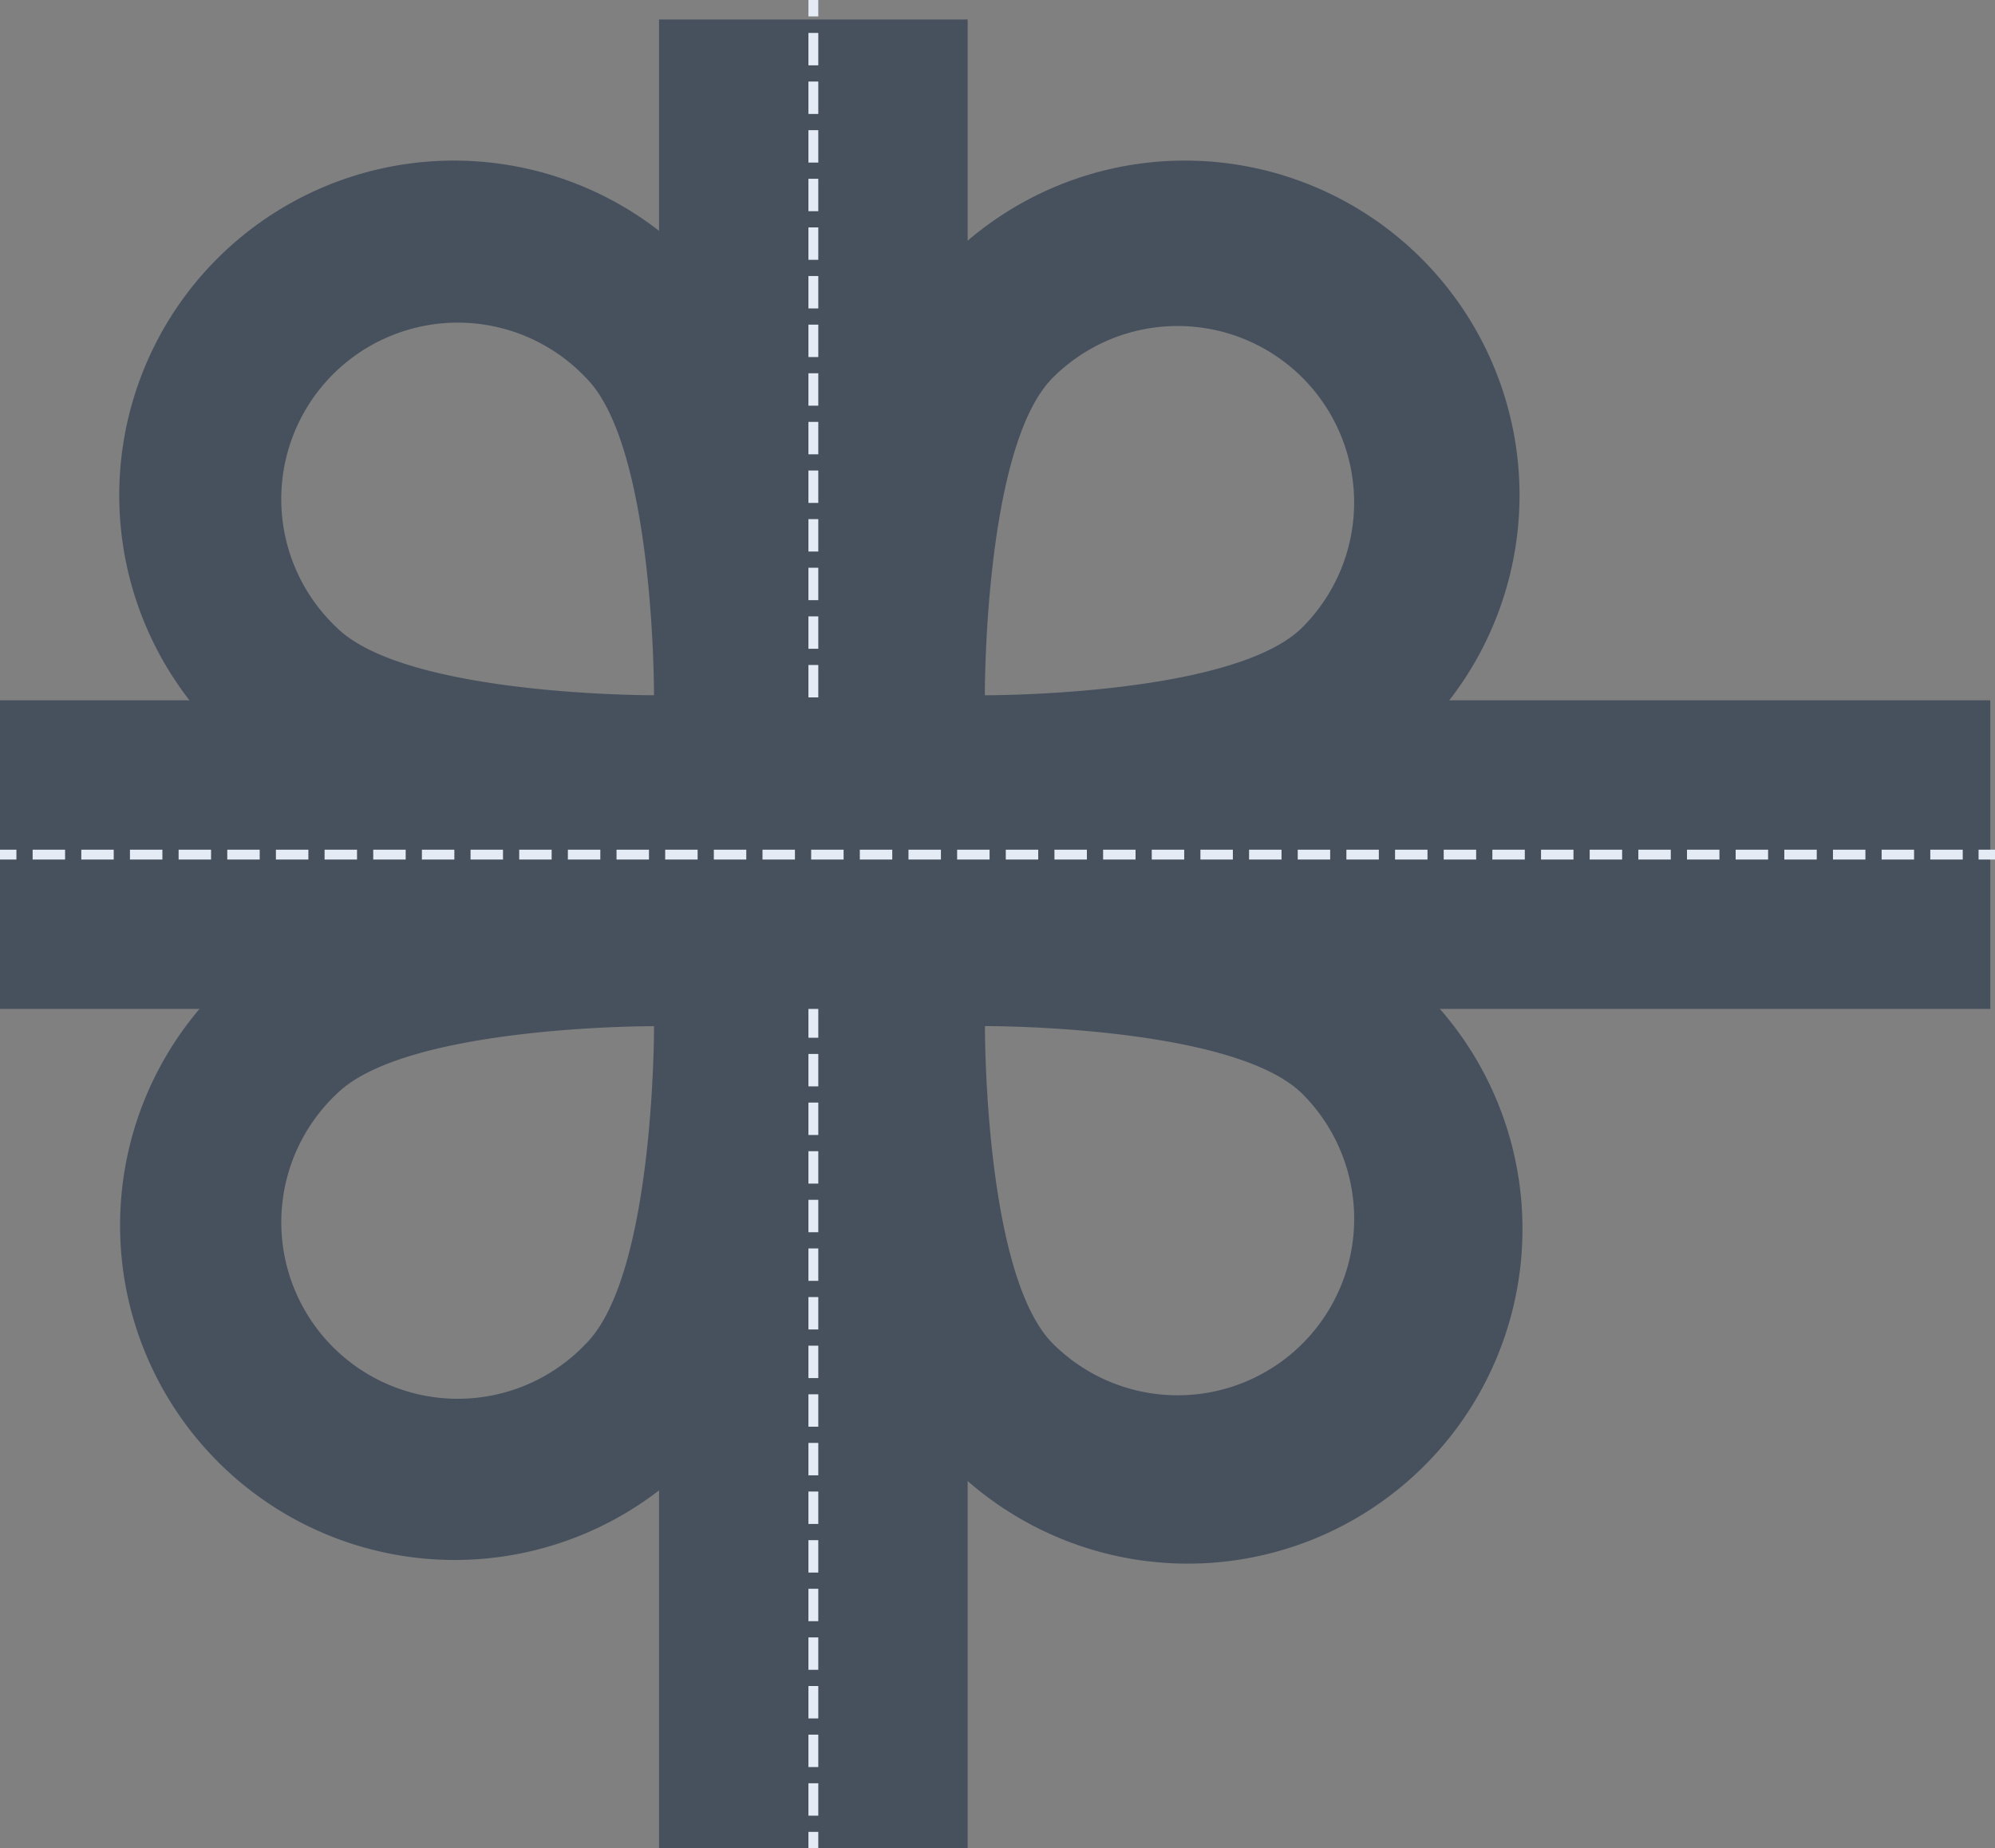
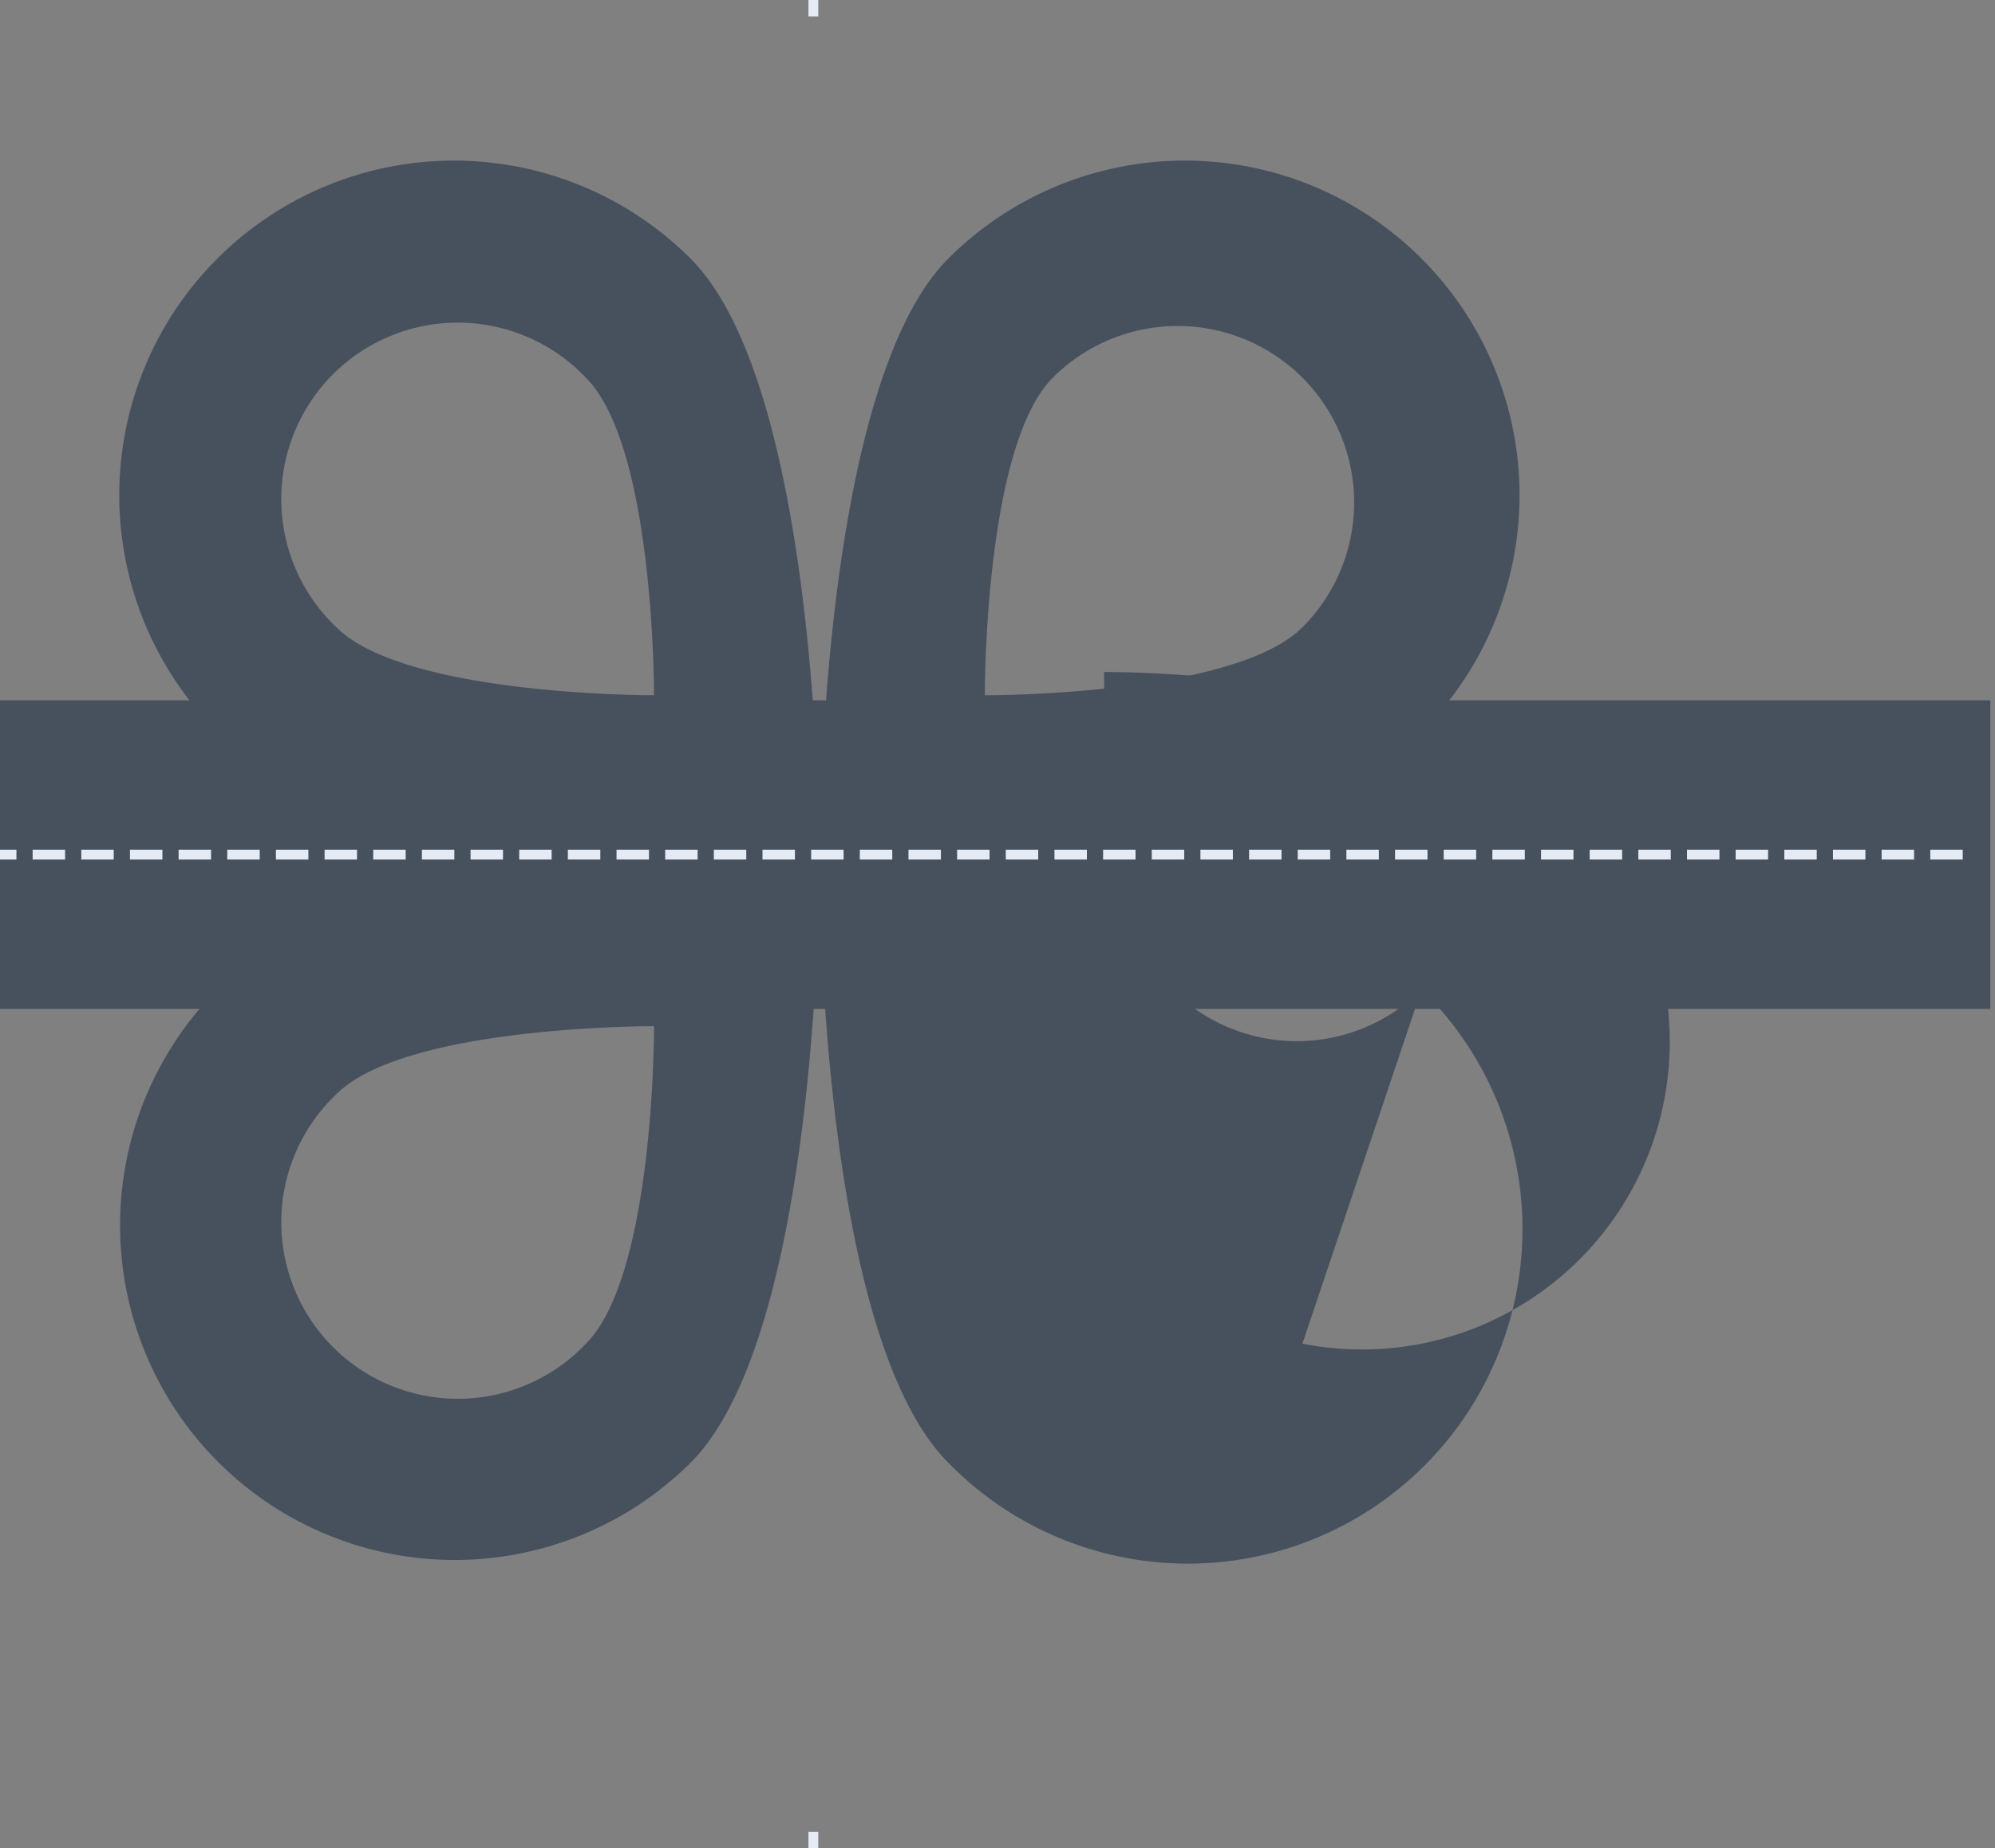
<svg xmlns="http://www.w3.org/2000/svg" id="Layer_1" data-name="Layer 1" viewBox="0 0 607.63 563">
  <rect x="0" y="0" width="607.63" height="563" fill="#808080" stroke="none" />
  <defs>
    <style>.cls-1{fill:#47515e;}.cls-2,.cls-3,.cls-4{fill:none;stroke:#e4ebf5;stroke-miterlimit:10;stroke-width:3px;}.cls-3{stroke-dasharray:9.87 4.94;}.cls-4{stroke-dasharray:9.88 4.94;}</style>
  </defs>
  <title>transportation-2</title>
  <path class="cls-1" d="M5159.86,1396.84A101.93,101.93,0,0,0,5015.71,1541c39.81,39.81,183.39,39.25,183.39,39.25S5199.67,1436.64,5159.86,1396.84Zm-11.14,133s-75.73.29-96.73-20.7a53.76,53.76,0,1,1,76-76C5149,1454.11,5148.72,1529.85,5148.72,1529.85Z" transform="translate(-4949.53 -1318.07)" />
-   <path class="cls-1" d="M5382.5,1619.48c-39.81-39.81-183.39-39.25-183.39-39.25s-0.56,143.59,39.25,183.39A101.93,101.93,0,1,0,5382.5,1619.48Zm-36.28,107.87a53.76,53.76,0,0,1-76,0c-21-21-20.7-96.73-20.7-96.73s75.73-.29,96.73,20.7A53.76,53.76,0,0,1,5346.22,1727.35Z" transform="translate(-4949.53 -1318.07)" />
+   <path class="cls-1" d="M5382.5,1619.48c-39.81-39.81-183.39-39.25-183.39-39.25s-0.56,143.59,39.25,183.39A101.93,101.93,0,1,0,5382.5,1619.48Za53.76,53.76,0,0,1-76,0c-21-21-20.7-96.73-20.7-96.73s75.73-.29,96.73,20.7A53.76,53.76,0,0,1,5346.22,1727.35Z" transform="translate(-4949.53 -1318.07)" />
  <path class="cls-1" d="M5382.5,1396.84a101.93,101.93,0,0,0-144.15,0c-39.81,39.81-39.25,183.39-39.25,183.39s143.59,0.56,183.39-39.25A101.93,101.93,0,0,0,5382.5,1396.84Zm-36.28,112.31c-21,21-96.73,20.7-96.73,20.7s-0.29-75.73,20.7-96.73A53.76,53.76,0,0,1,5346.22,1509.15Z" transform="translate(-4949.53 -1318.07)" />
  <path class="cls-1" d="M5199.11,1580.23s-143.59-.56-183.39,39.25a101.93,101.93,0,0,0,144.15,144.15C5199.67,1723.82,5199.11,1580.23,5199.11,1580.23ZM5128,1727.35a53.76,53.76,0,1,1-76-76c21-21,96.73-20.7,96.73-20.7S5149,1706.35,5128,1727.35Z" transform="translate(-4949.53 -1318.07)" />
-   <rect class="cls-1" x="200.73" y="5.93" width="94" height="557.07" />
  <line class="cls-2" x1="247.73" y1="563" x2="247.73" y2="558" />
-   <line class="cls-3" x1="247.73" y1="553.06" x2="247.73" y2="7.47" />
  <line class="cls-2" x1="247.73" y1="5" x2="247.73" />
  <rect class="cls-1" y="213.32" width="606.2" height="94" />
  <line class="cls-2" y1="260.32" x2="5" y2="260.32" />
  <line class="cls-4" x1="9.94" y1="260.32" x2="600.16" y2="260.32" />
-   <line class="cls-2" x1="602.63" y1="260.32" x2="607.63" y2="260.32" />
</svg>